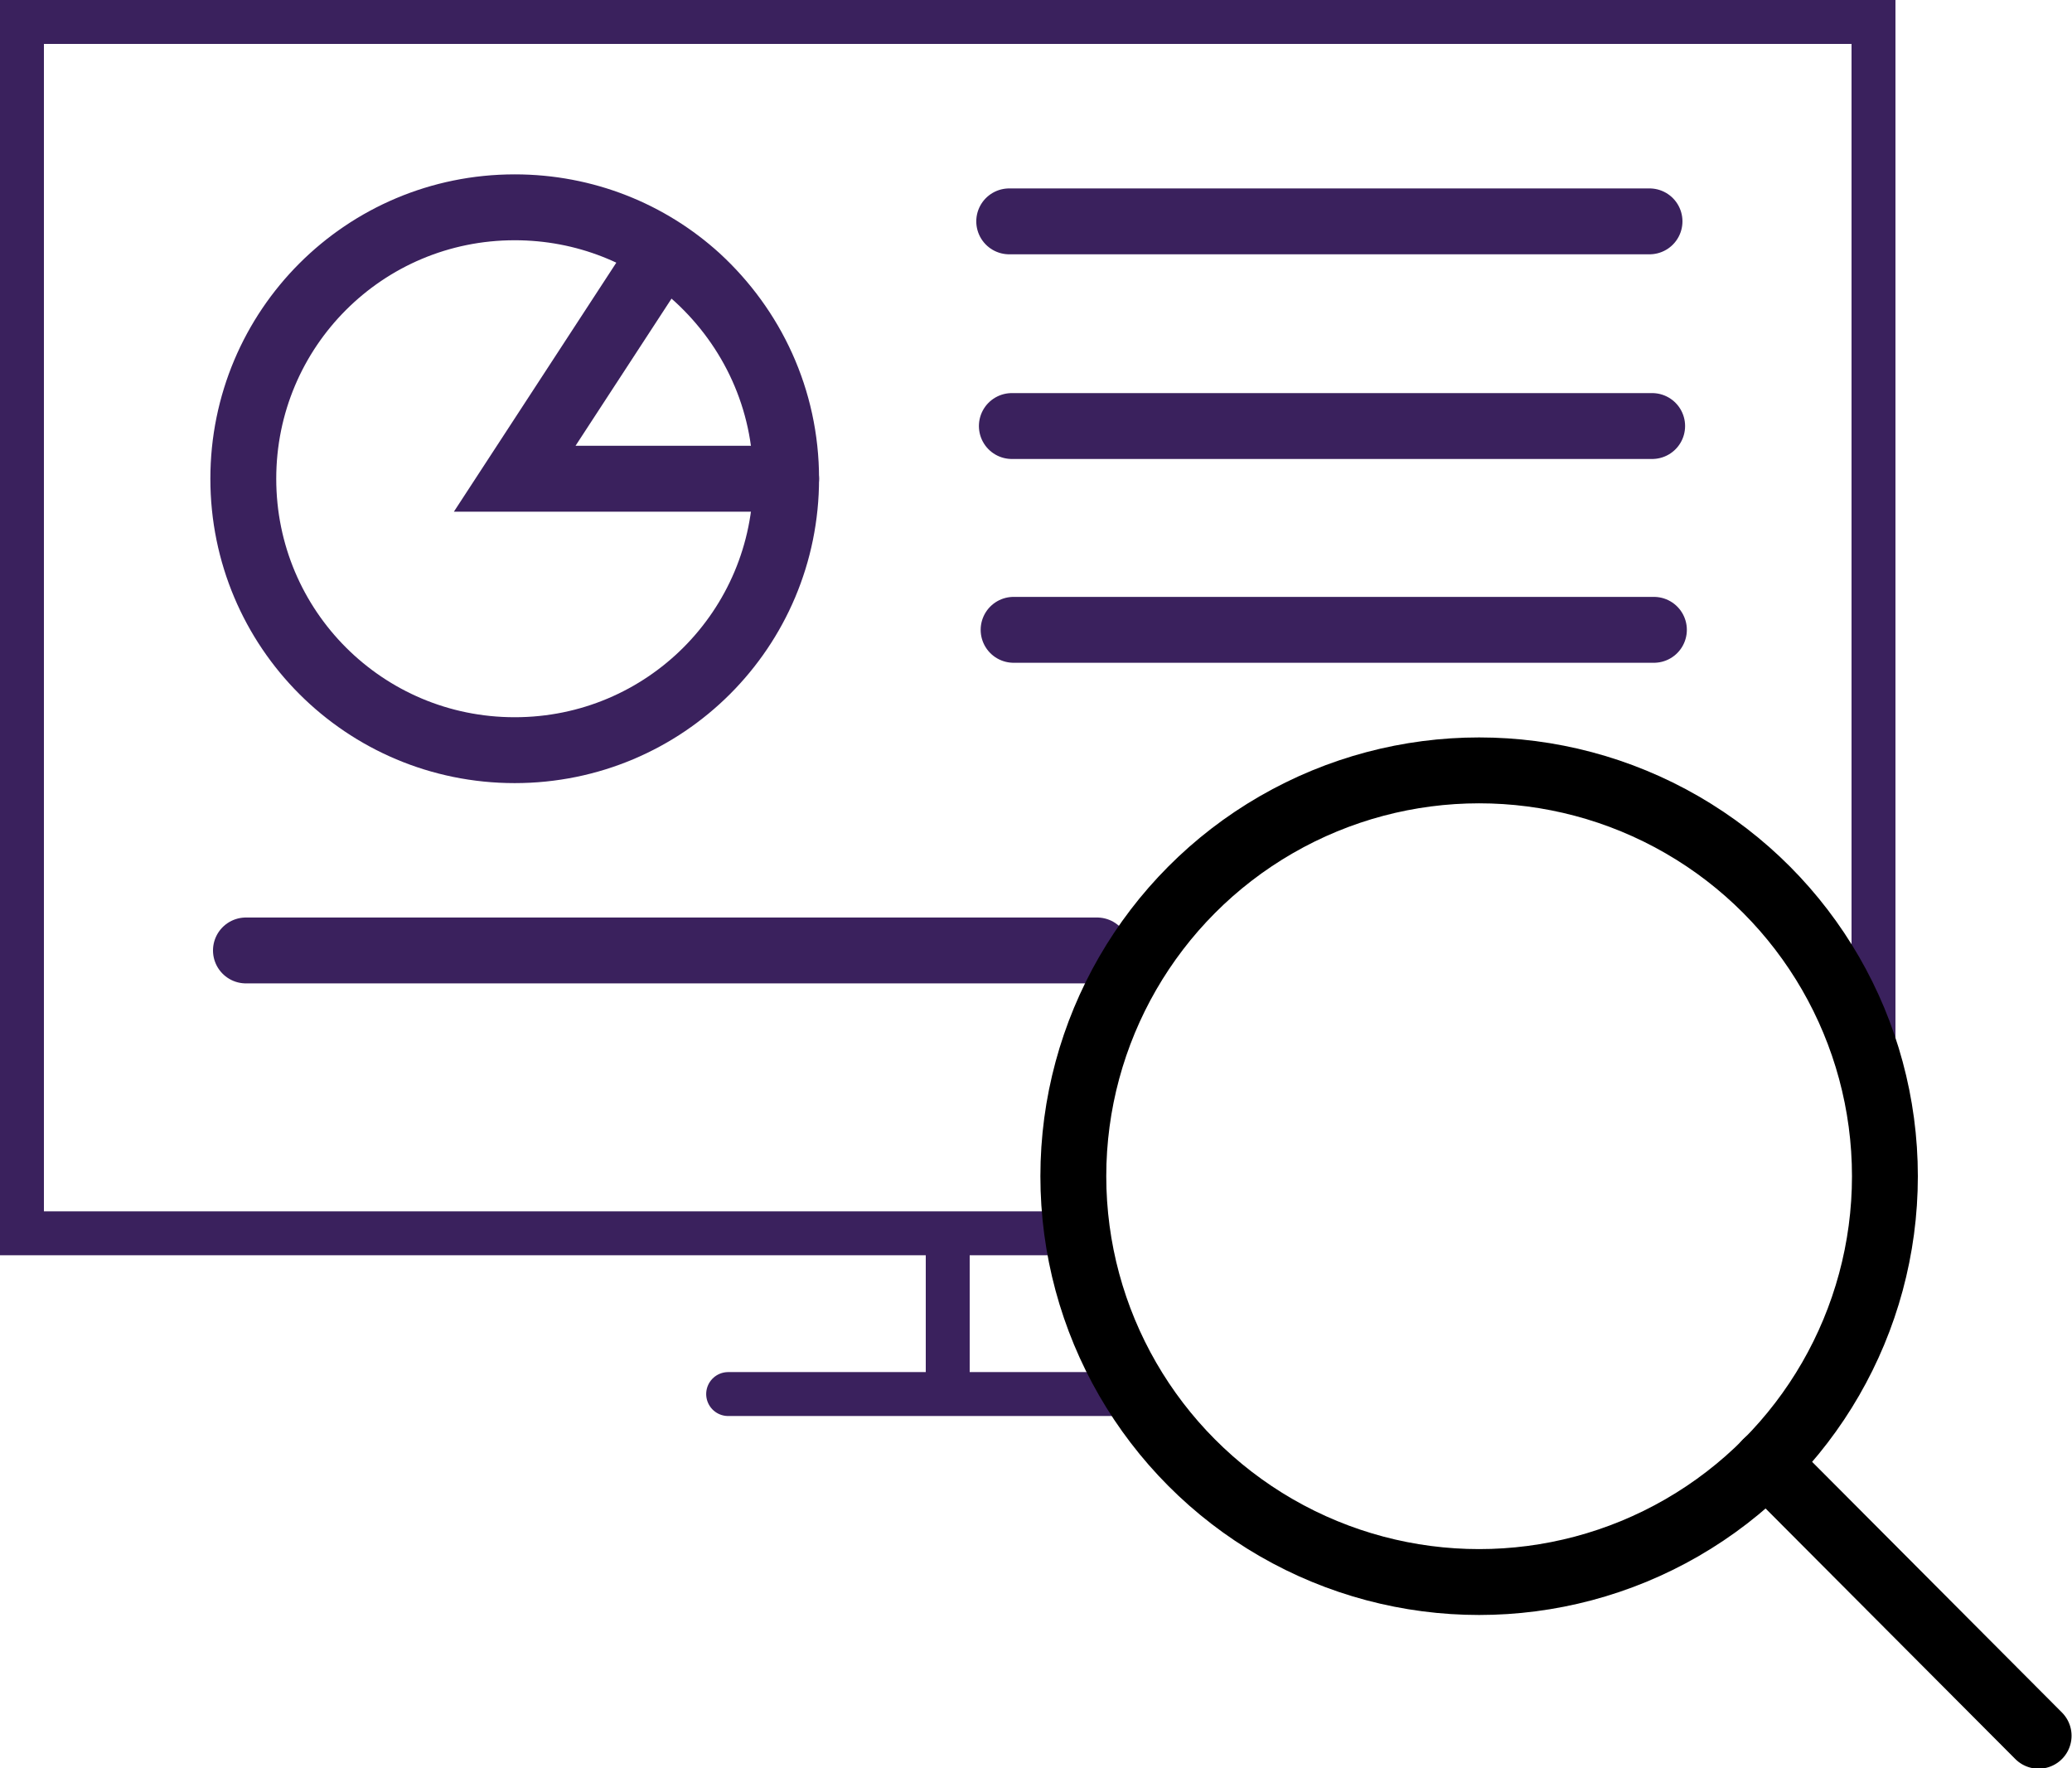
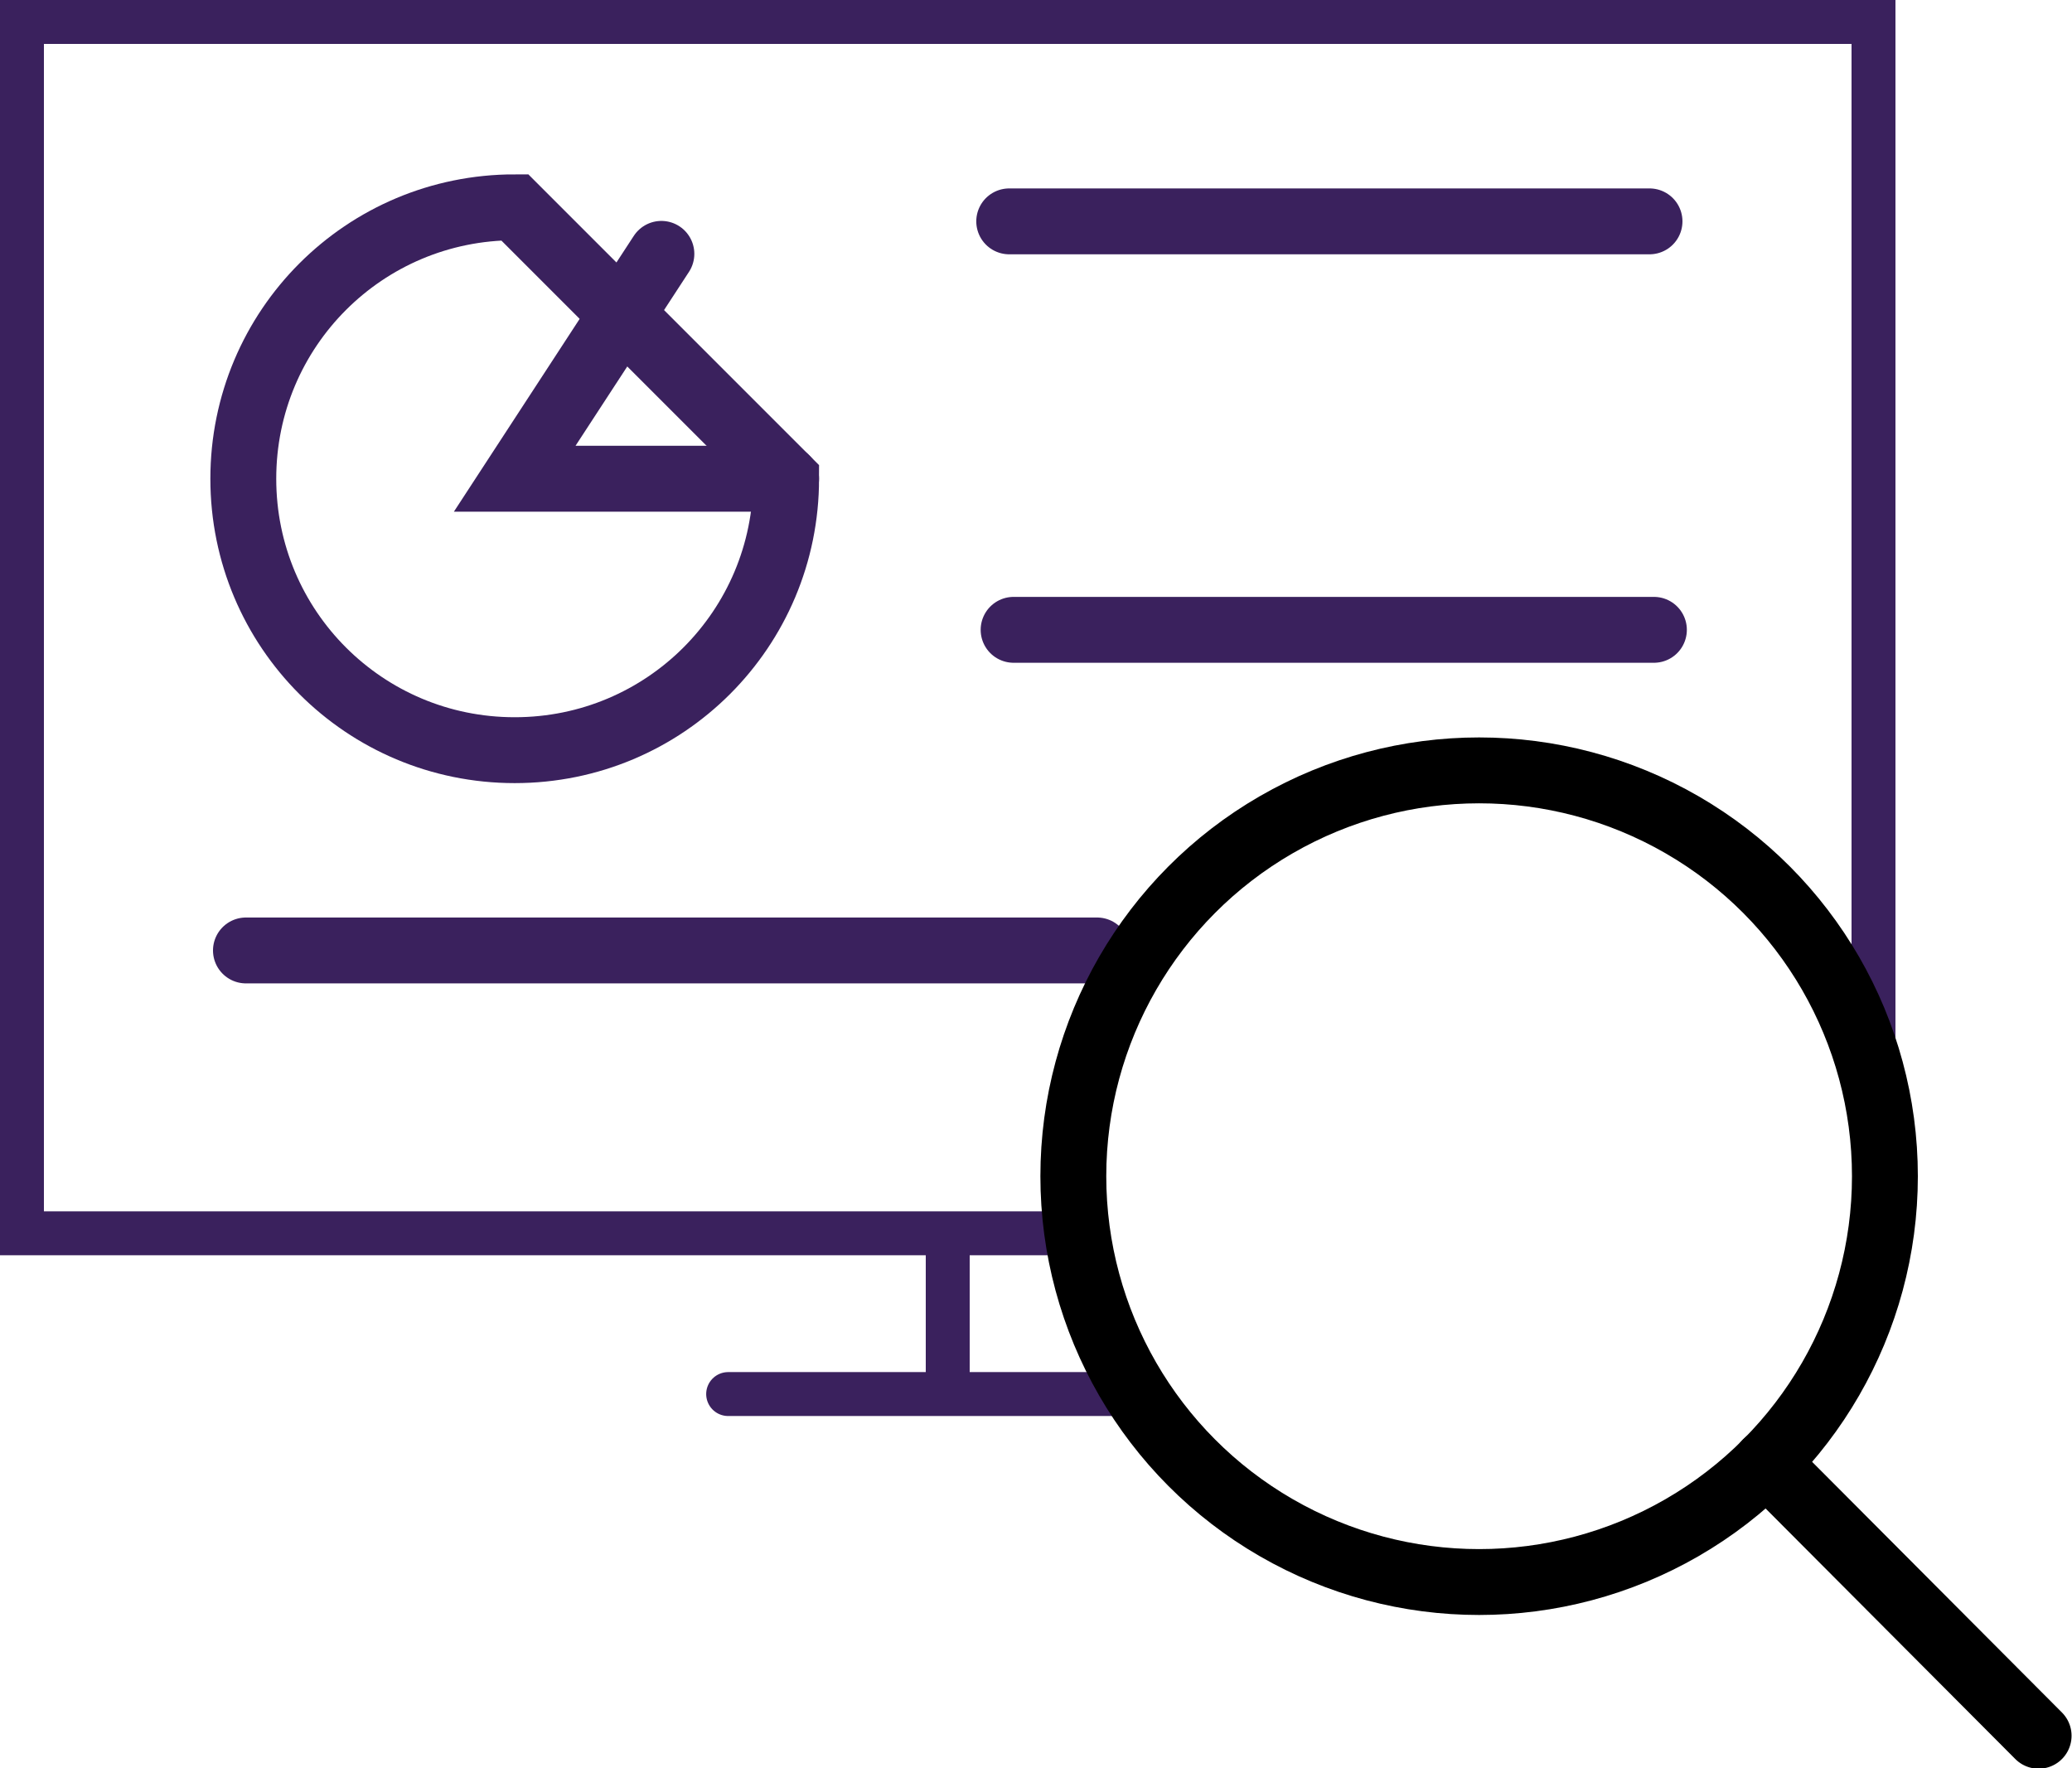
<svg xmlns="http://www.w3.org/2000/svg" id="Layer_2" viewBox="0 0 23.59 20.13">
  <defs>
    <style>.cls-1,.cls-2,.cls-3{stroke-linecap:round;}.cls-1,.cls-2,.cls-3,.cls-4{fill:none;stroke-miterlimit:10;}.cls-1,.cls-2,.cls-4{stroke:#3a215d;}.cls-1,.cls-4{stroke-width:.5px;}.cls-2,.cls-3{stroke-width:.75px;}.cls-3{stroke:#000;}</style>
  </defs>
  <g id="Layer_1-2">
    <g>
      <g>
        <polyline class="cls-1" points="12.27 14.04 .25 14.04 .25 .25 21.33 .25 21.33 12.28" />
        <line class="cls-4" x1="10.79" y1="14.06" x2="10.79" y2="15.89" />
        <line class="cls-1" x1="12.95" y1="15.87" x2="8.29" y2="15.87" />
        <g>
          <g>
-             <path class="cls-2" d="m8.95,5.45c0,1.71-1.38,3.09-3.09,3.09s-3.09-1.38-3.09-3.09,1.38-3.09,3.09-3.09c.8,0,1.53.3,2.08.8.62.57,1.01,1.38,1.01,2.29Z" />
+             <path class="cls-2" d="m8.95,5.45c0,1.71-1.38,3.09-3.09,3.09s-3.09-1.38-3.09-3.09,1.38-3.09,3.09-3.09Z" />
            <polyline class="cls-2" points="7.53 2.89 5.86 5.45 8.95 5.45" />
          </g>
          <g>
            <line class="cls-2" x1="11.49" y1="2.52" x2="18.78" y2="2.52" />
-             <line class="cls-2" x1="11.52" y1="4.85" x2="18.81" y2="4.85" />
            <line class="cls-2" x1="11.54" y1="7.17" x2="18.83" y2="7.17" />
            <line class="cls-2" x1="12.49" y1="10.82" x2="2.8" y2="10.82" />
          </g>
        </g>
      </g>
      <g>
        <circle class="cls-3" cx="16.84" cy="13.39" r="4.62" />
        <line class="cls-3" x1="20.11" y1="16.65" x2="23.21" y2="19.76" />
      </g>
    </g>
  </g>
</svg>